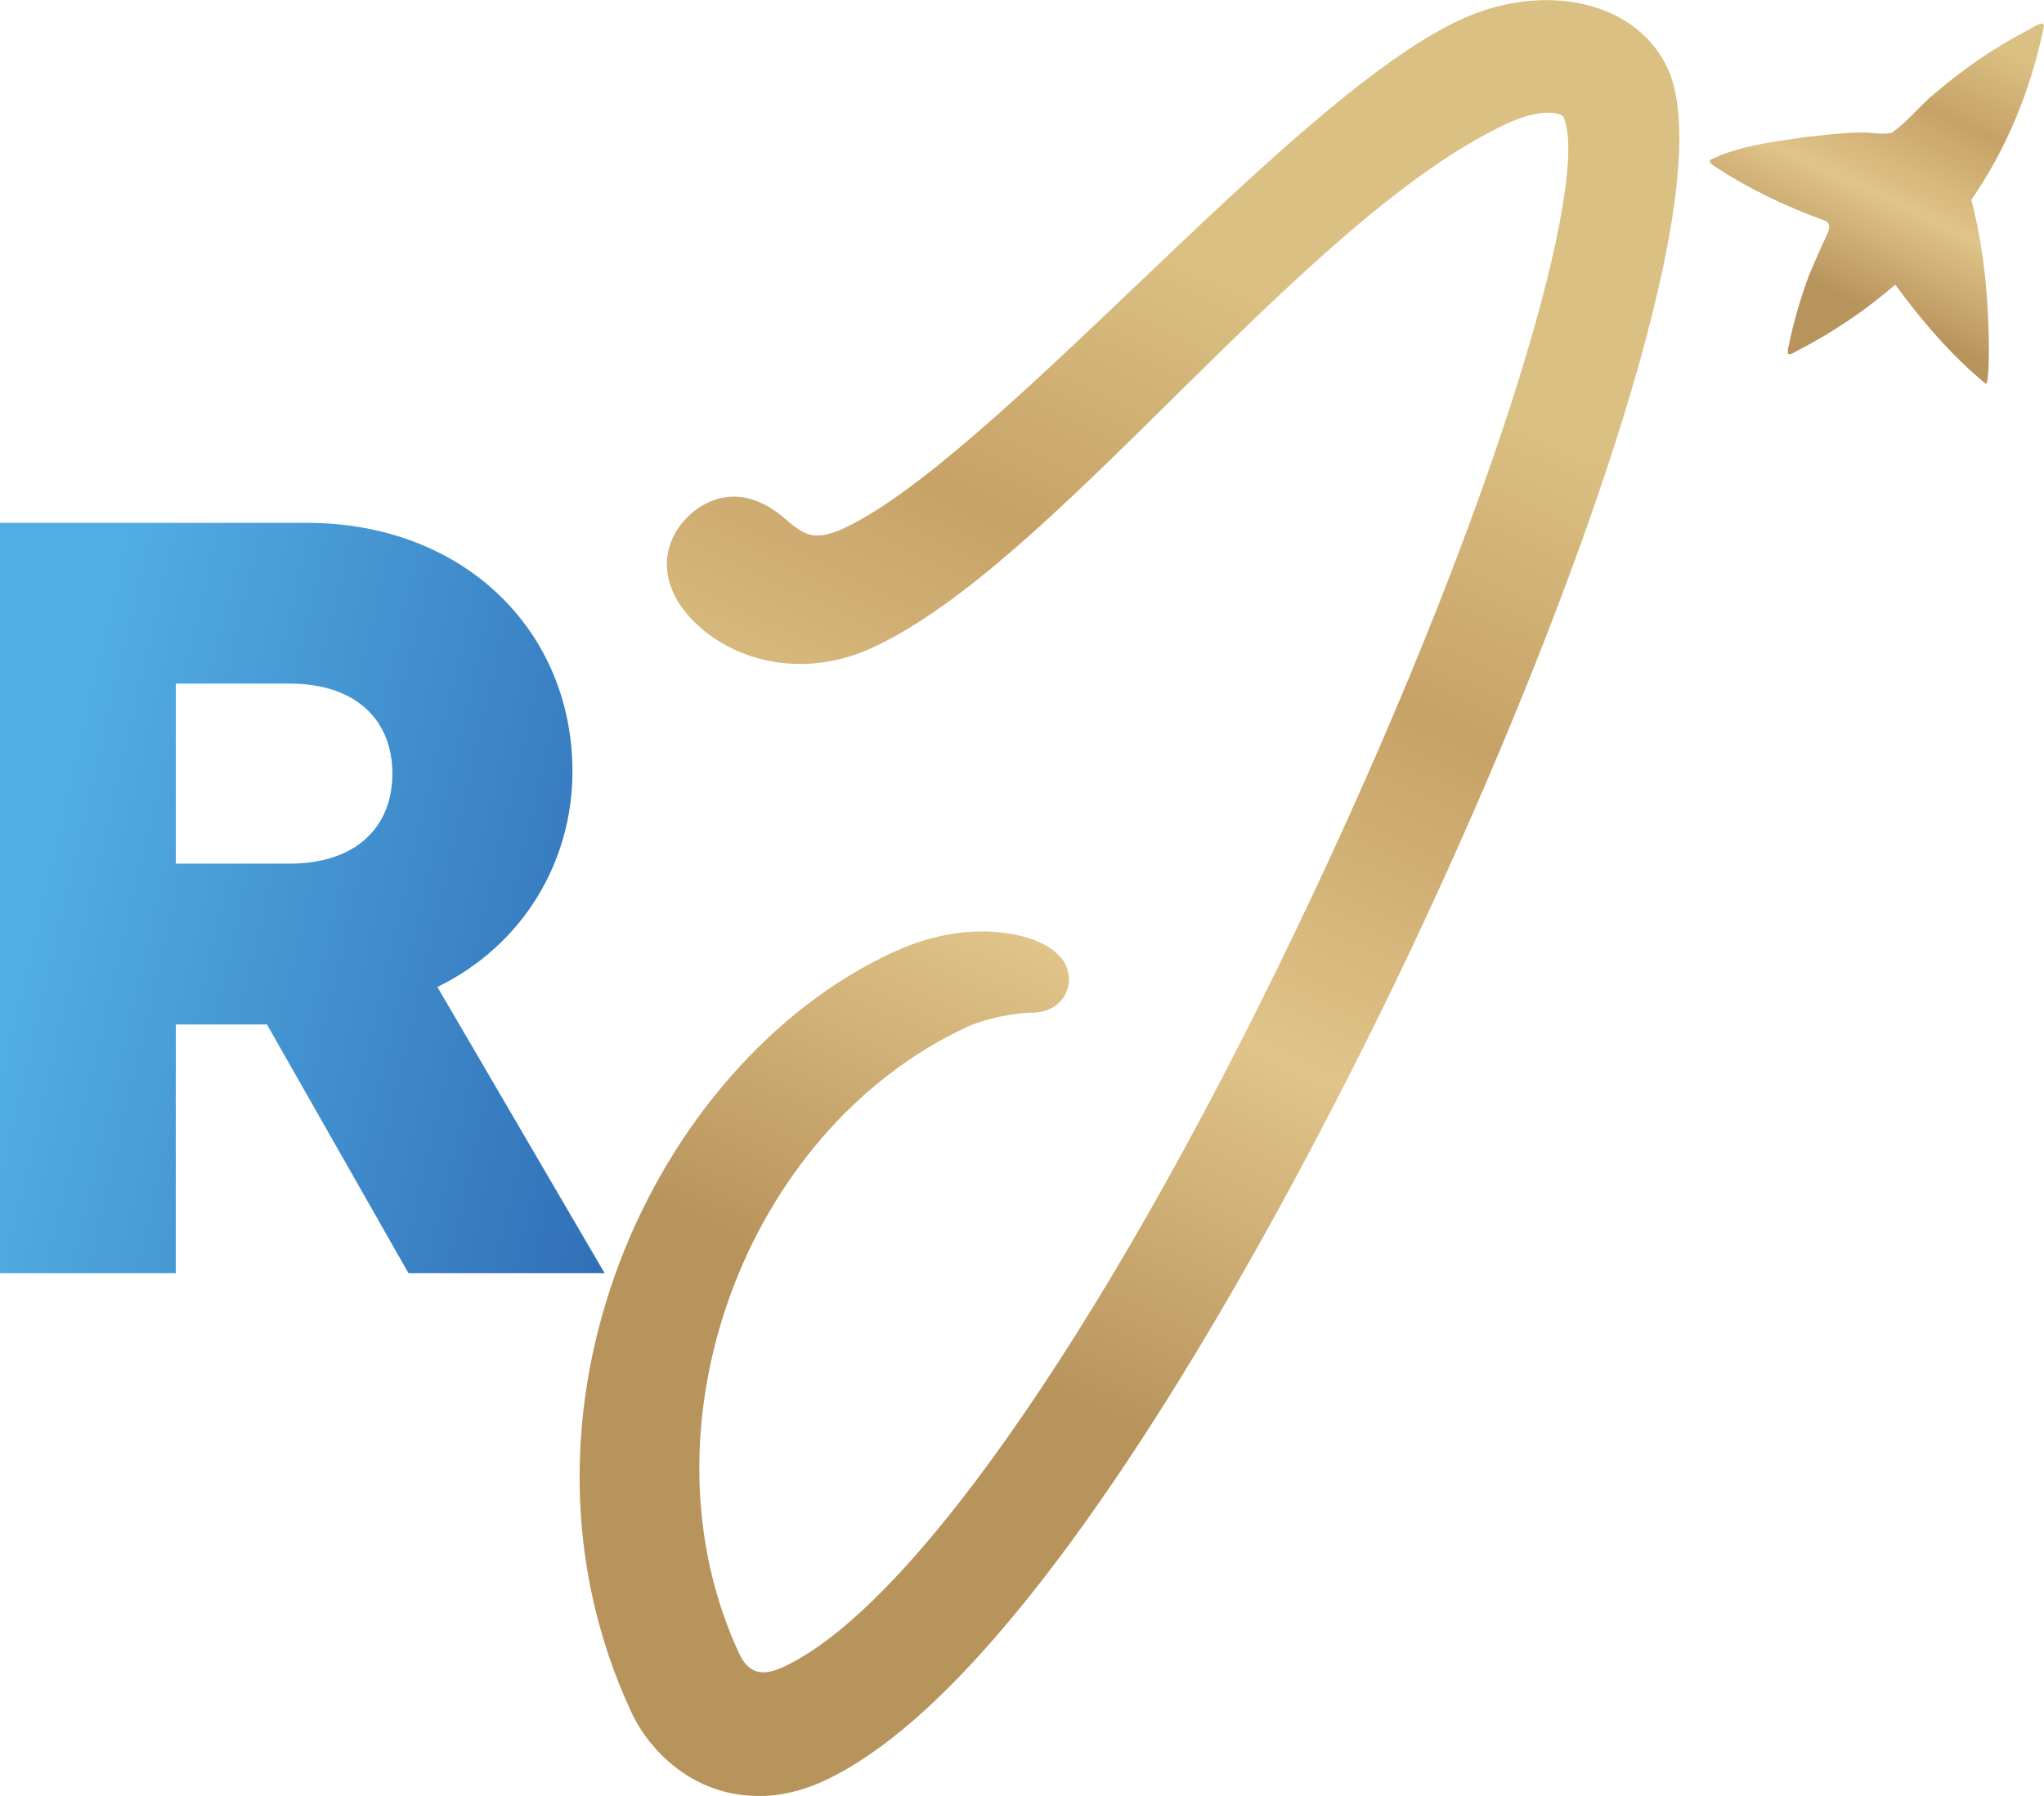
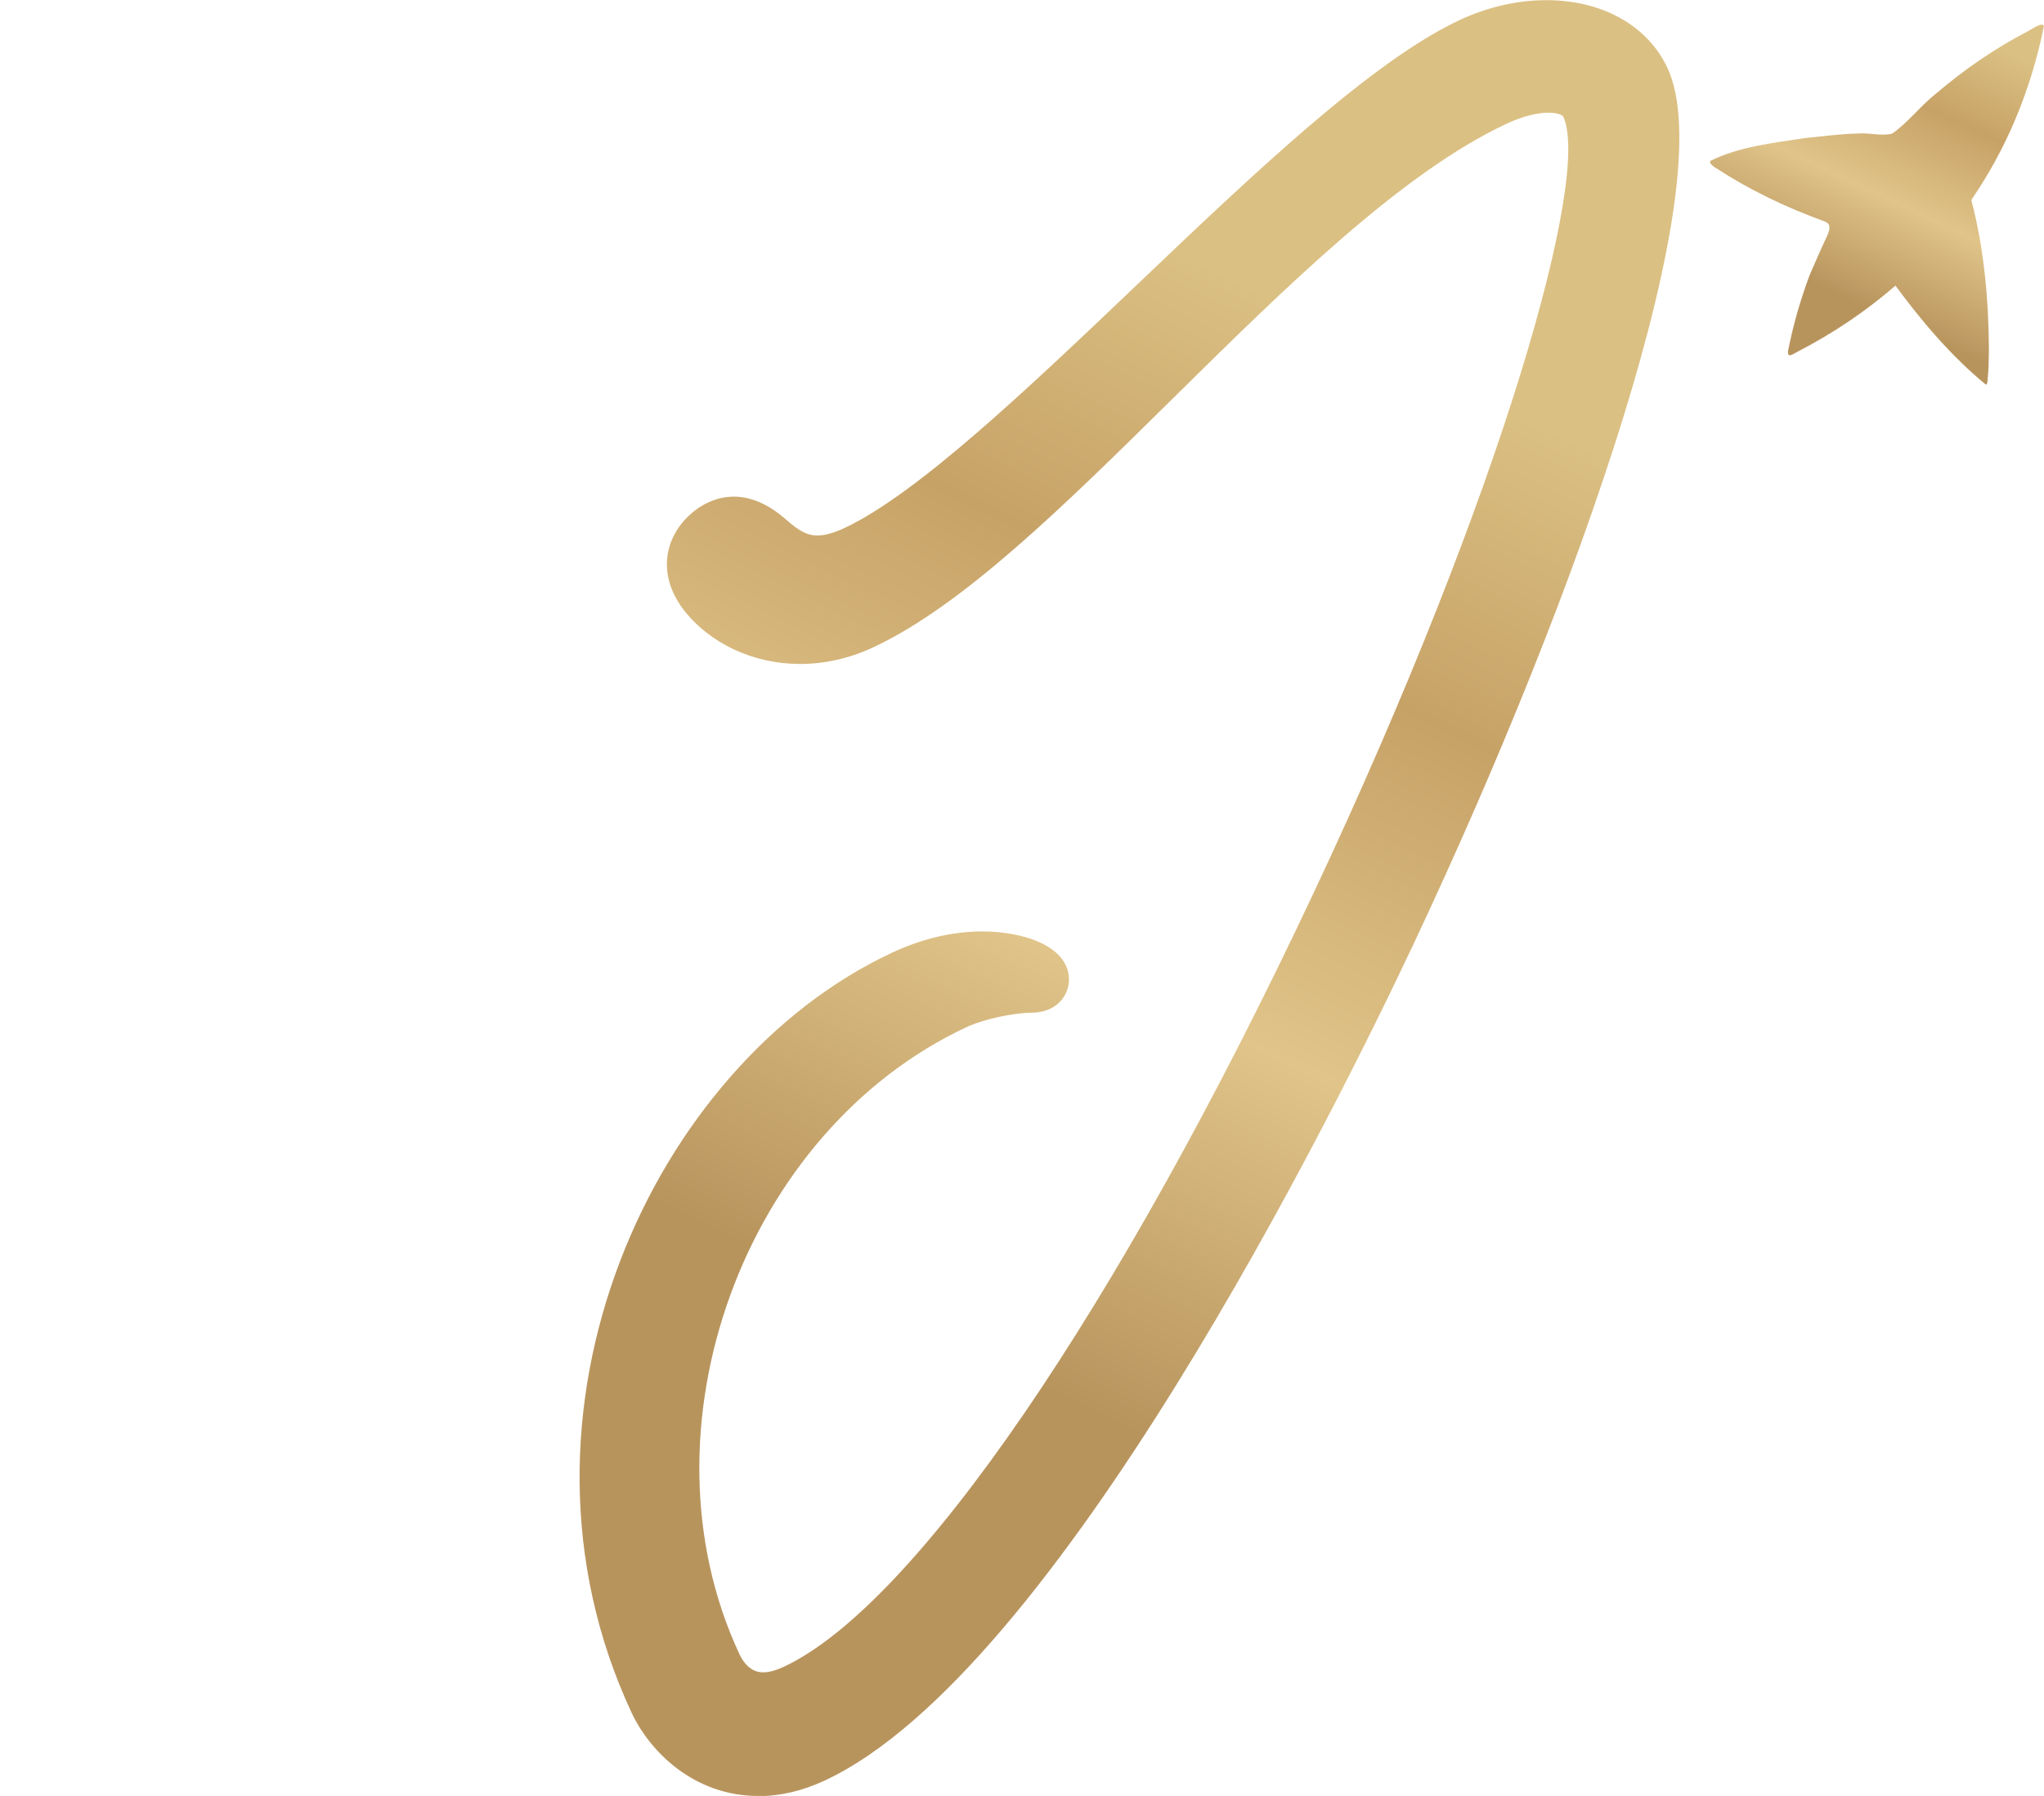
<svg xmlns="http://www.w3.org/2000/svg" xmlns:xlink="http://www.w3.org/1999/xlink" id="Layer_2" data-name="Layer 2" viewBox="0 0 276.04 242.58">
  <defs>
    <style>
      .cls-1 {
        fill: url(#linear-gradient-2);
      }

      .cls-2 {
        fill: url(#linear-gradient-4);
      }

      .cls-3 {
        fill: url(#linear-gradient-3);
      }

      .cls-4 {
        fill: url(#linear-gradient);
      }
    </style>
    <linearGradient id="linear-gradient" x1="170.04" y1="39.13" x2="106.73" y2="171.39" gradientUnits="userSpaceOnUse">
      <stop offset="0" stop-color="#dbc083" />
      <stop offset=".29" stop-color="#c7a267" />
      <stop offset=".63" stop-color="#e0c489" />
      <stop offset="1" stop-color="#b8945d" />
    </linearGradient>
    <linearGradient id="linear-gradient-2" x1="170.05" y1="39.13" x2="106.73" y2="171.39" xlink:href="#linear-gradient" />
    <linearGradient id="linear-gradient-3" x1="265.01" y1="4.09" x2="248.16" y2="39.84" xlink:href="#linear-gradient" />
    <linearGradient id="linear-gradient-4" x1="6.23" y1="117.34" x2="208" y2="164.24" gradientUnits="userSpaceOnUse">
      <stop offset="0" stop-color="#52ade4" />
      <stop offset="1" stop-color="#011877" />
    </linearGradient>
  </defs>
  <g id="Layer_1-2" data-name="Layer 1">
    <g>
      <g>
        <path class="cls-4" d="M102.41,242.58c-8.76,0-14.71-6.08-17.13-11.28-18.9-40.53,2.99-87.61,35.19-102.62,4.09-1.91,8.2-2.87,12.21-2.87,5.62,0,11.67,2.03,11.68,6.49,0,2.22-1.72,4.47-5.03,4.48-2.6.04-6.54.9-8.75,1.93-30.19,14.08-44.84,54.44-30.73,84.69.53,1.13,1.51,2.48,3.21,2.48.79,0,1.72-.25,2.77-.74,17.73-8.27,45.17-48.35,71.6-104.59,25.6-54.46,37.42-96.8,33.69-104.79-.1-.22-.79-.54-2-.54-1.58,0-3.57.52-5.61,1.47-14.22,6.63-29.98,22.19-45.22,37.23-14.51,14.32-28.21,27.84-40.33,33.5-3.21,1.5-6.55,2.26-9.92,2.26-6.35,0-12.27-2.79-15.83-7.46-2.21-3.01-2.32-5.68-2.03-7.4.42-2.46,1.91-4.68,4.2-6.25,1.54-1,3.09-1.49,4.71-1.49,2.34,0,4.71,1.03,7.02,3.06,1.87,1.64,2.94,2.19,4.26,2.19.99,0,2.21-.33,3.61-.98,9.91-4.62,24.98-18.99,39.56-32.88,15.59-14.86,31.72-30.23,43.6-35.77,3.75-1.75,7.79-2.68,11.67-2.68,7.58,0,13.71,3.43,16.39,9.18,7.36,15.78-11.92,70.76-34.28,118.26-10.75,22.83-48.25,98.44-79.53,113.03-3,1.4-6.01,2.11-8.97,2.11Z" />
        <path class="cls-1" d="M88.91,229.61c-18.36-39.36,4.12-83.72,33.25-97.31,12.6-5.87,21.3.45,17.15.47-3.17.04-7.67,1.02-10.43,2.31-31.75,14.81-48.08,56.94-32.67,90,1.47,3.15,5,6.61,11.3,3.68,42.77-19.95,117.57-192.52,107.23-214.7-1.53-3.28-6.76-3.88-12.93-1-28.47,13.28-61.54,59.53-85.55,70.73-8.27,3.85-16.75,1.42-20.88-4-2.62-3.57-.92-6.44,1.25-7.93,1.71-1.12,3.86-1.32,6.83,1.29,2.97,2.61,6.16,4.64,12.19,1.82,21.26-9.91,60.85-58.25,83.16-68.65,9.32-4.34,19.5-2.38,22.74,4.57,12.24,26.24-66.34,204.74-111.87,225.97-10.23,4.77-17.97-1.2-20.79-7.24Z" />
-         <path class="cls-3" d="M268.42,51.28c.15-1.25.16-2.82.18-4.08-.04-6.72-.65-13.67-2.38-20.19,4.71-6.85,8.03-14.72,9.81-23.48l-.03-.13c-.08-.23-.32-.25-.67-.12-.53.21-1.01.54-1.5.81-4.46,2.31-8.56,5.15-12.37,8.39-2.09,1.64-3.8,3.95-5.97,5.44-1.41.36-2.95-.12-4.44-.02-2.44.04-4.98.39-7.26.61-4.27.66-8.95,1.15-12.83,3.09-.2.28.29.65.53.83,4.69,3.07,9.59,5.42,14.92,7.36.93.34.63,1.21.32,1.91-.82,1.75-1.62,3.58-2.36,5.3-1.23,3.28-2.25,6.8-2.93,10.29-.09.97.58.47,1.24.11,4.91-2.53,9.33-5.54,13.27-8.95,3.56,4.84,7.54,9.53,12.18,13.35.18.07.21-.16.26-.51Z" />
+         <path class="cls-3" d="M268.42,51.28c.15-1.25.16-2.82.18-4.08-.04-6.72-.65-13.67-2.38-20.19,4.71-6.85,8.03-14.72,9.81-23.48c-.08-.23-.32-.25-.67-.12-.53.21-1.01.54-1.5.81-4.46,2.31-8.56,5.15-12.37,8.39-2.09,1.64-3.8,3.95-5.97,5.44-1.41.36-2.95-.12-4.44-.02-2.44.04-4.98.39-7.26.61-4.27.66-8.95,1.15-12.83,3.09-.2.28.29.65.53.83,4.69,3.07,9.59,5.42,14.92,7.36.93.34.63,1.21.32,1.91-.82,1.75-1.62,3.58-2.36,5.3-1.23,3.28-2.25,6.8-2.93,10.29-.09.97.58.47,1.24.11,4.91-2.53,9.33-5.54,13.27-8.95,3.56,4.84,7.54,9.53,12.18,13.35.18.07.21-.16.26-.51Z" />
      </g>
-       <path class="cls-2" d="M81.65,171.96h-26.49l-19.11-33.59h-12.31v33.59H0v-101.34h41.41c21.28,0,35.9,14.62,35.9,33.59,0,12.16-6.66,23.45-18.24,29.1l22.58,38.65ZM39.09,92.33h-15.35v24.32h15.35c8.98,0,13.9-4.92,13.9-12.16s-4.92-12.16-13.9-12.16Z" />
    </g>
  </g>
</svg>